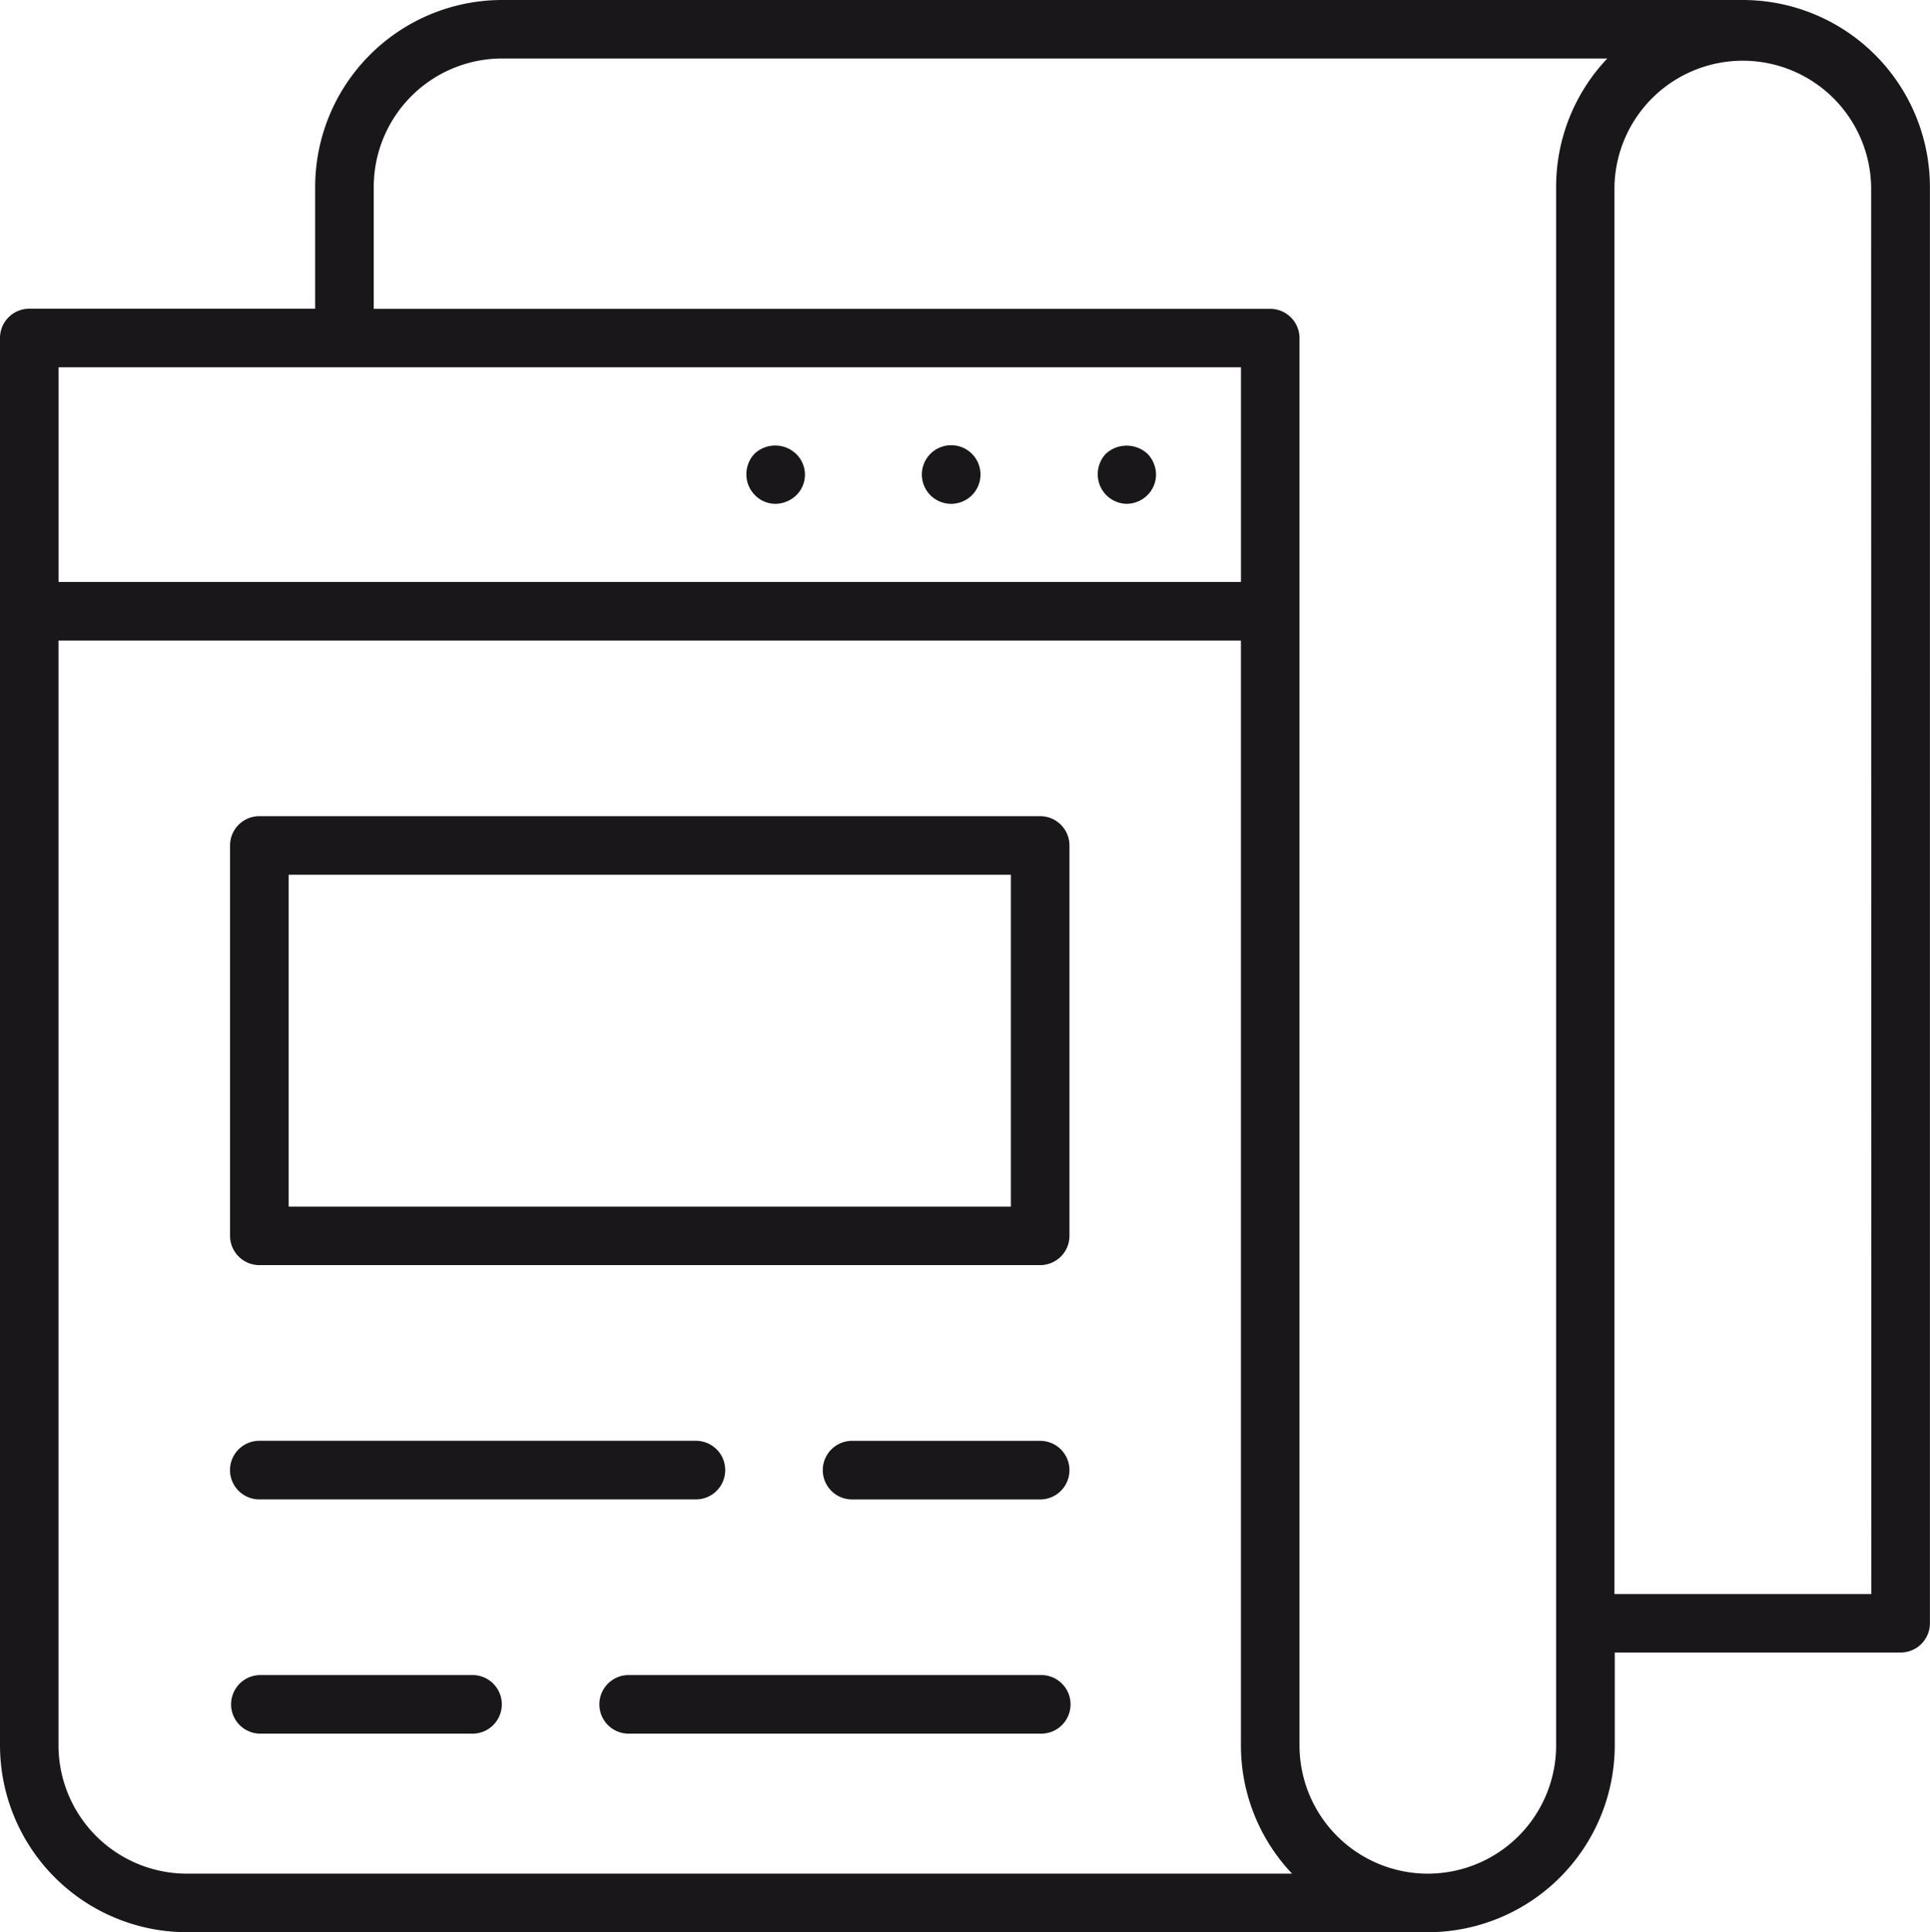
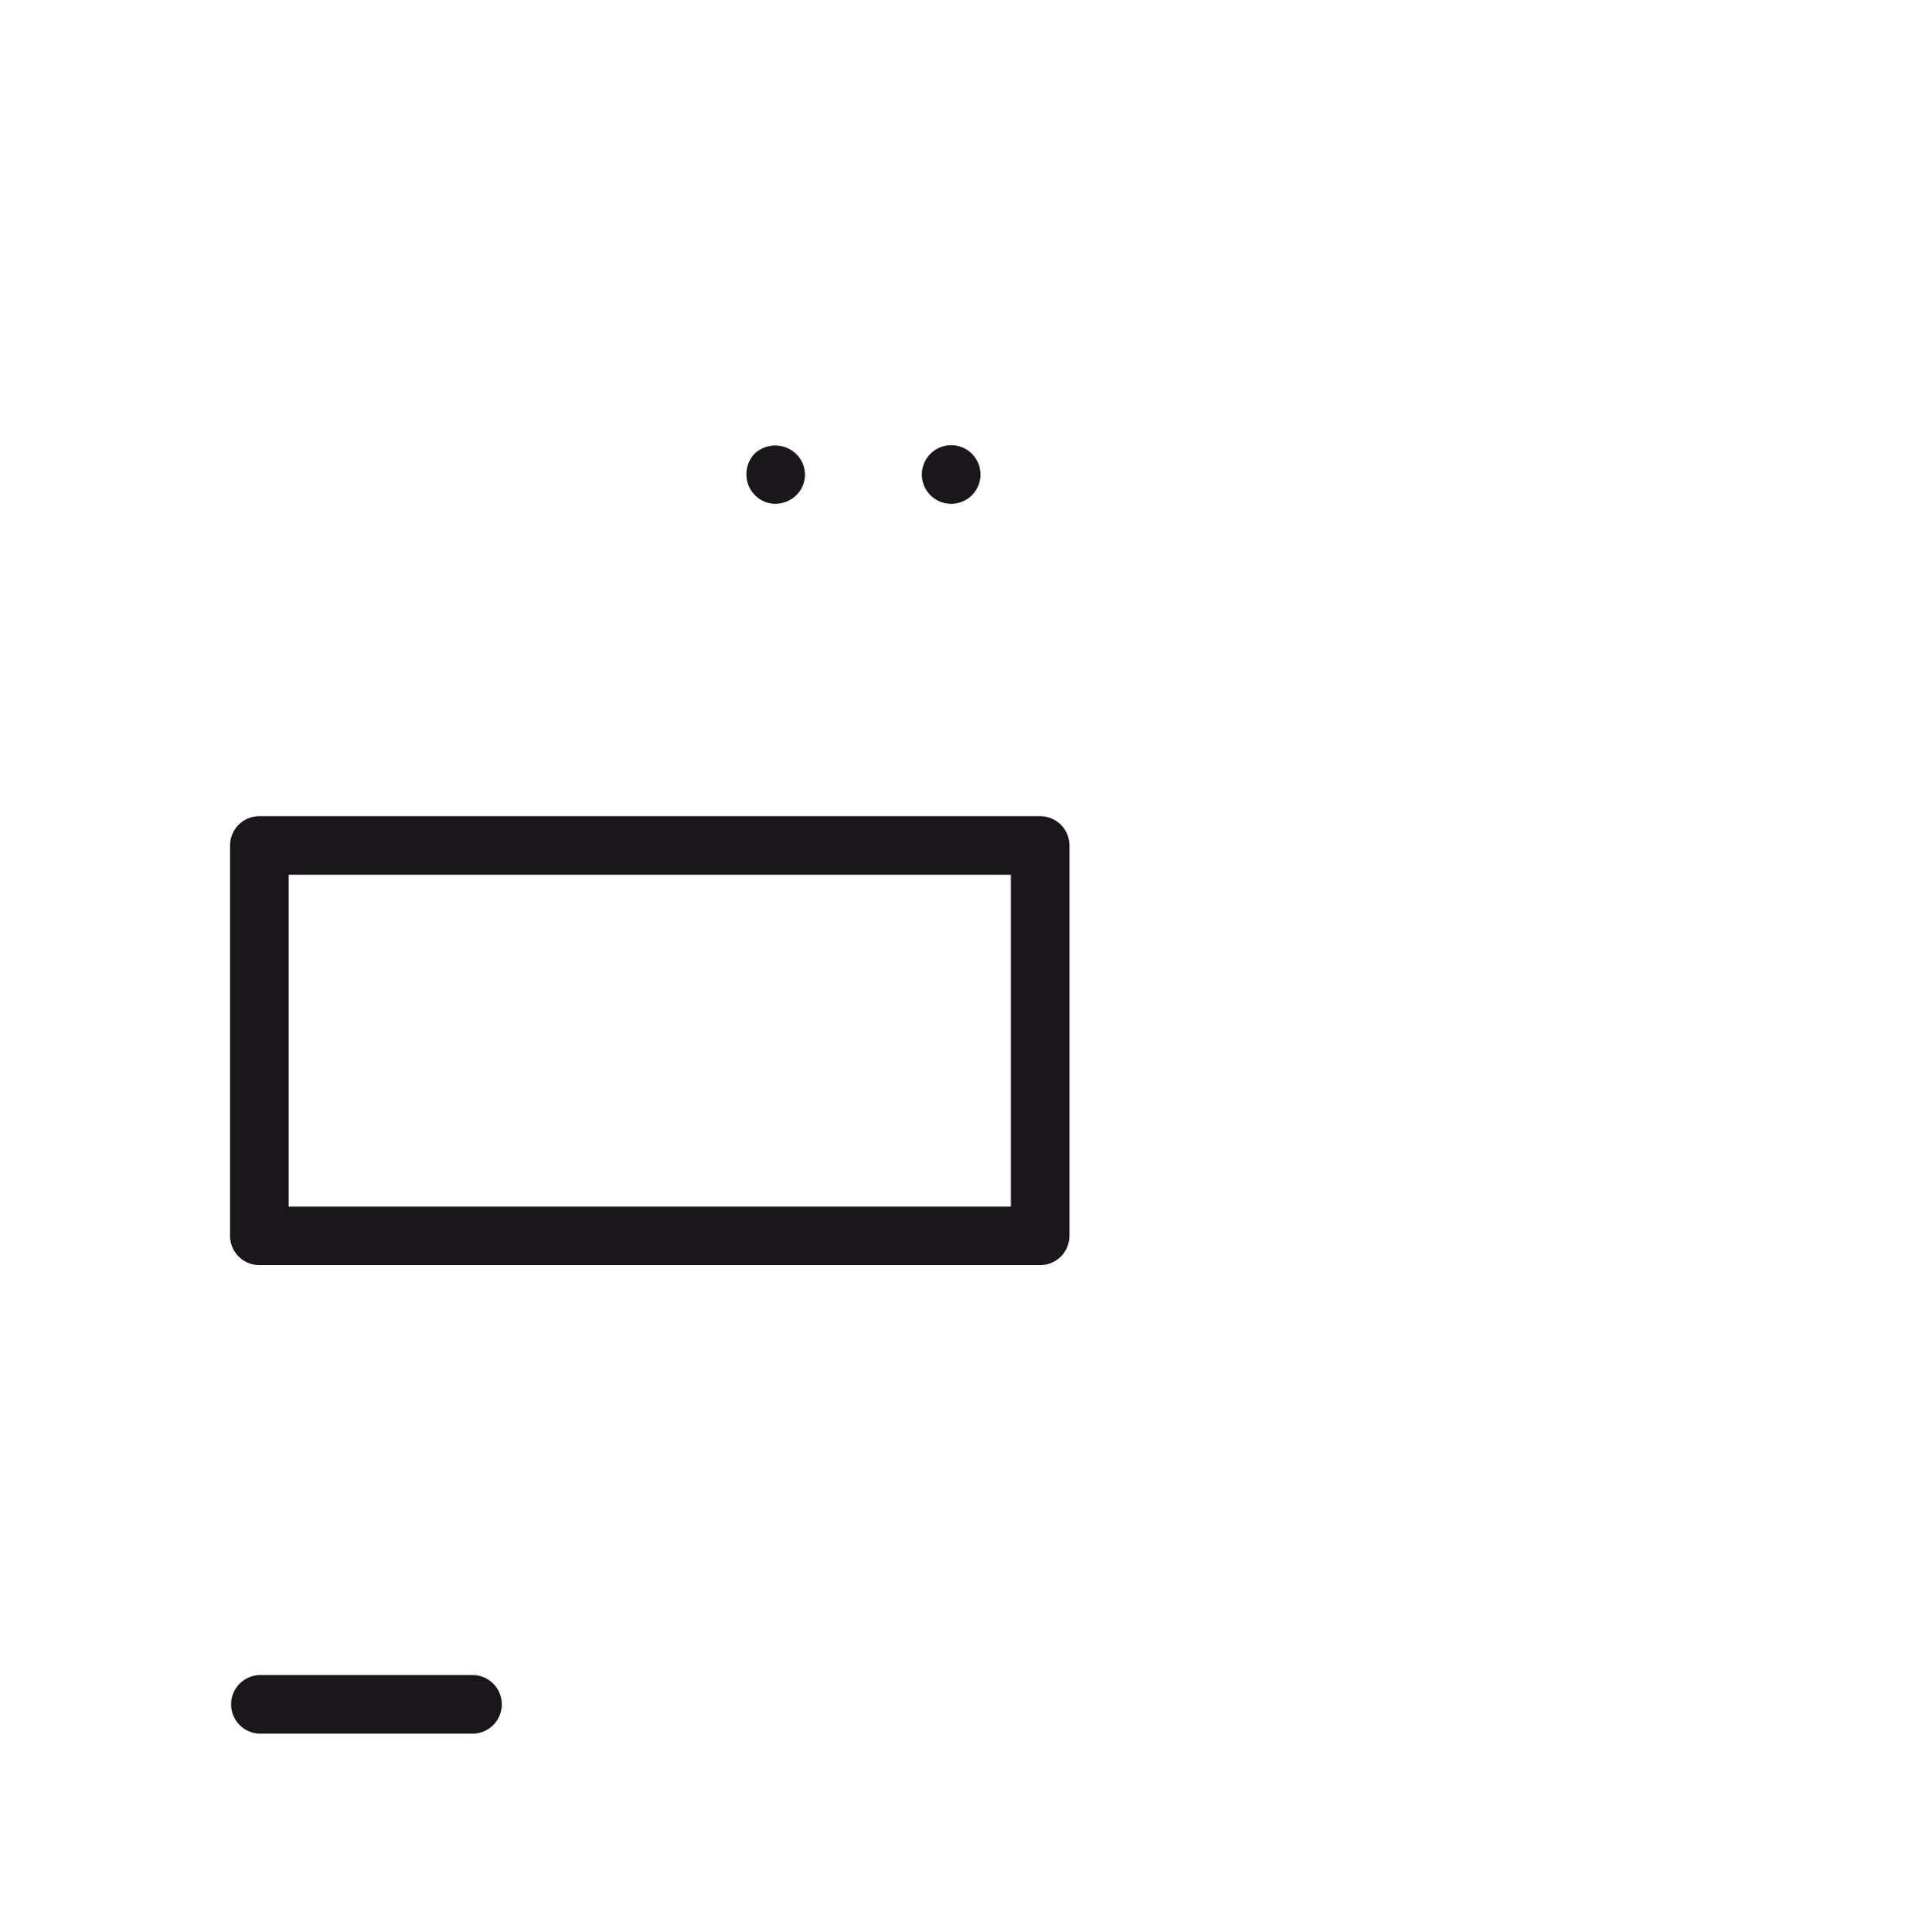
<svg xmlns="http://www.w3.org/2000/svg" width="47.937" height="48.001" viewBox="0 0 47.937 48.001">
  <g>
-     <path d="M43.293,0H12.47A4.647,4.647,0,0,0,7.828,4.641V7.669H.727A.727.727,0,0,0,0,8.4V43.36A4.647,4.647,0,0,0,4.642,48H35.466a4.647,4.647,0,0,0,4.641-4.642V41.052h7.1a.728.728,0,0,0,.728-.728V4.64A4.651,4.651,0,0,0,43.293,0ZM1.454,9.123H30.823v5.333H1.454ZM4.64,46.545a3.191,3.191,0,0,1-3.187-3.188V15.912H30.822V43.358a4.626,4.626,0,0,0,1.27,3.187ZM38.651,4.64V43.358a3.187,3.187,0,0,1-6.374,0V8.4a.729.729,0,0,0-.727-.728H9.283V4.64a3.192,3.192,0,0,1,3.188-3.187H39.922A4.629,4.629,0,0,0,38.651,4.64ZM46.48,39.6H40.1V4.64a3.188,3.188,0,0,1,6.375,0Z" fill="#1a171b" />
    <path d="M25.835,20.275H6.441A.728.728,0,0,0,5.714,21v9.7a.729.729,0,0,0,.727.728H25.835a.728.728,0,0,0,.728-.728V21A.728.728,0,0,0,25.835,20.275Zm-.727,9.7H7.169V21.73H25.108Z" fill="#1a171b" />
-     <path d="M25.835,35.793H21.164a.728.728,0,0,0,0,1.456h4.671a.728.728,0,1,0,0-1.456Z" fill="#1a171b" />
-     <path d="M6.441,37.248H17.285a.728.728,0,0,0,0-1.456H6.441a.728.728,0,0,0,0,1.456Z" fill="#1a171b" />
-     <path d="M25.835,41.612H15.588a.728.728,0,0,0,0,1.455H25.835a.728.728,0,1,0,0-1.455Z" fill="#1a171b" />
    <path d="M11.709,41.612H6.441a.728.728,0,0,0,0,1.455h5.268a.728.728,0,1,0,0-1.455Z" fill="#1a171b" />
-     <path d="M27.466,11.273a.735.735,0,0,0-.2.515.731.731,0,0,0,.727.728A.741.741,0,0,0,28.5,12.3a.722.722,0,0,0,.213-.513.75.75,0,0,0-.213-.515A.763.763,0,0,0,27.466,11.273Z" fill="#1a171b" />
    <path d="M23.626,11.06a.728.728,0,1,0,.727.728A.727.727,0,0,0,23.626,11.06Z" fill="#1a171b" />
-     <path d="M18.739,11.273a.735.735,0,0,0-.2.515.723.723,0,0,0,.213.513.706.706,0,0,0,.514.215.76.76,0,0,0,.514-.215.715.715,0,0,0-.01-1.028A.75.75,0,0,0,18.739,11.273Z" fill="#1a171b" />
+     <path d="M18.739,11.273a.735.735,0,0,0-.2.515.723.723,0,0,0,.213.513.706.706,0,0,0,.514.215.76.76,0,0,0,.514-.215.715.715,0,0,0-.01-1.028A.75.75,0,0,0,18.739,11.273" fill="#1a171b" />
  </g>
</svg>